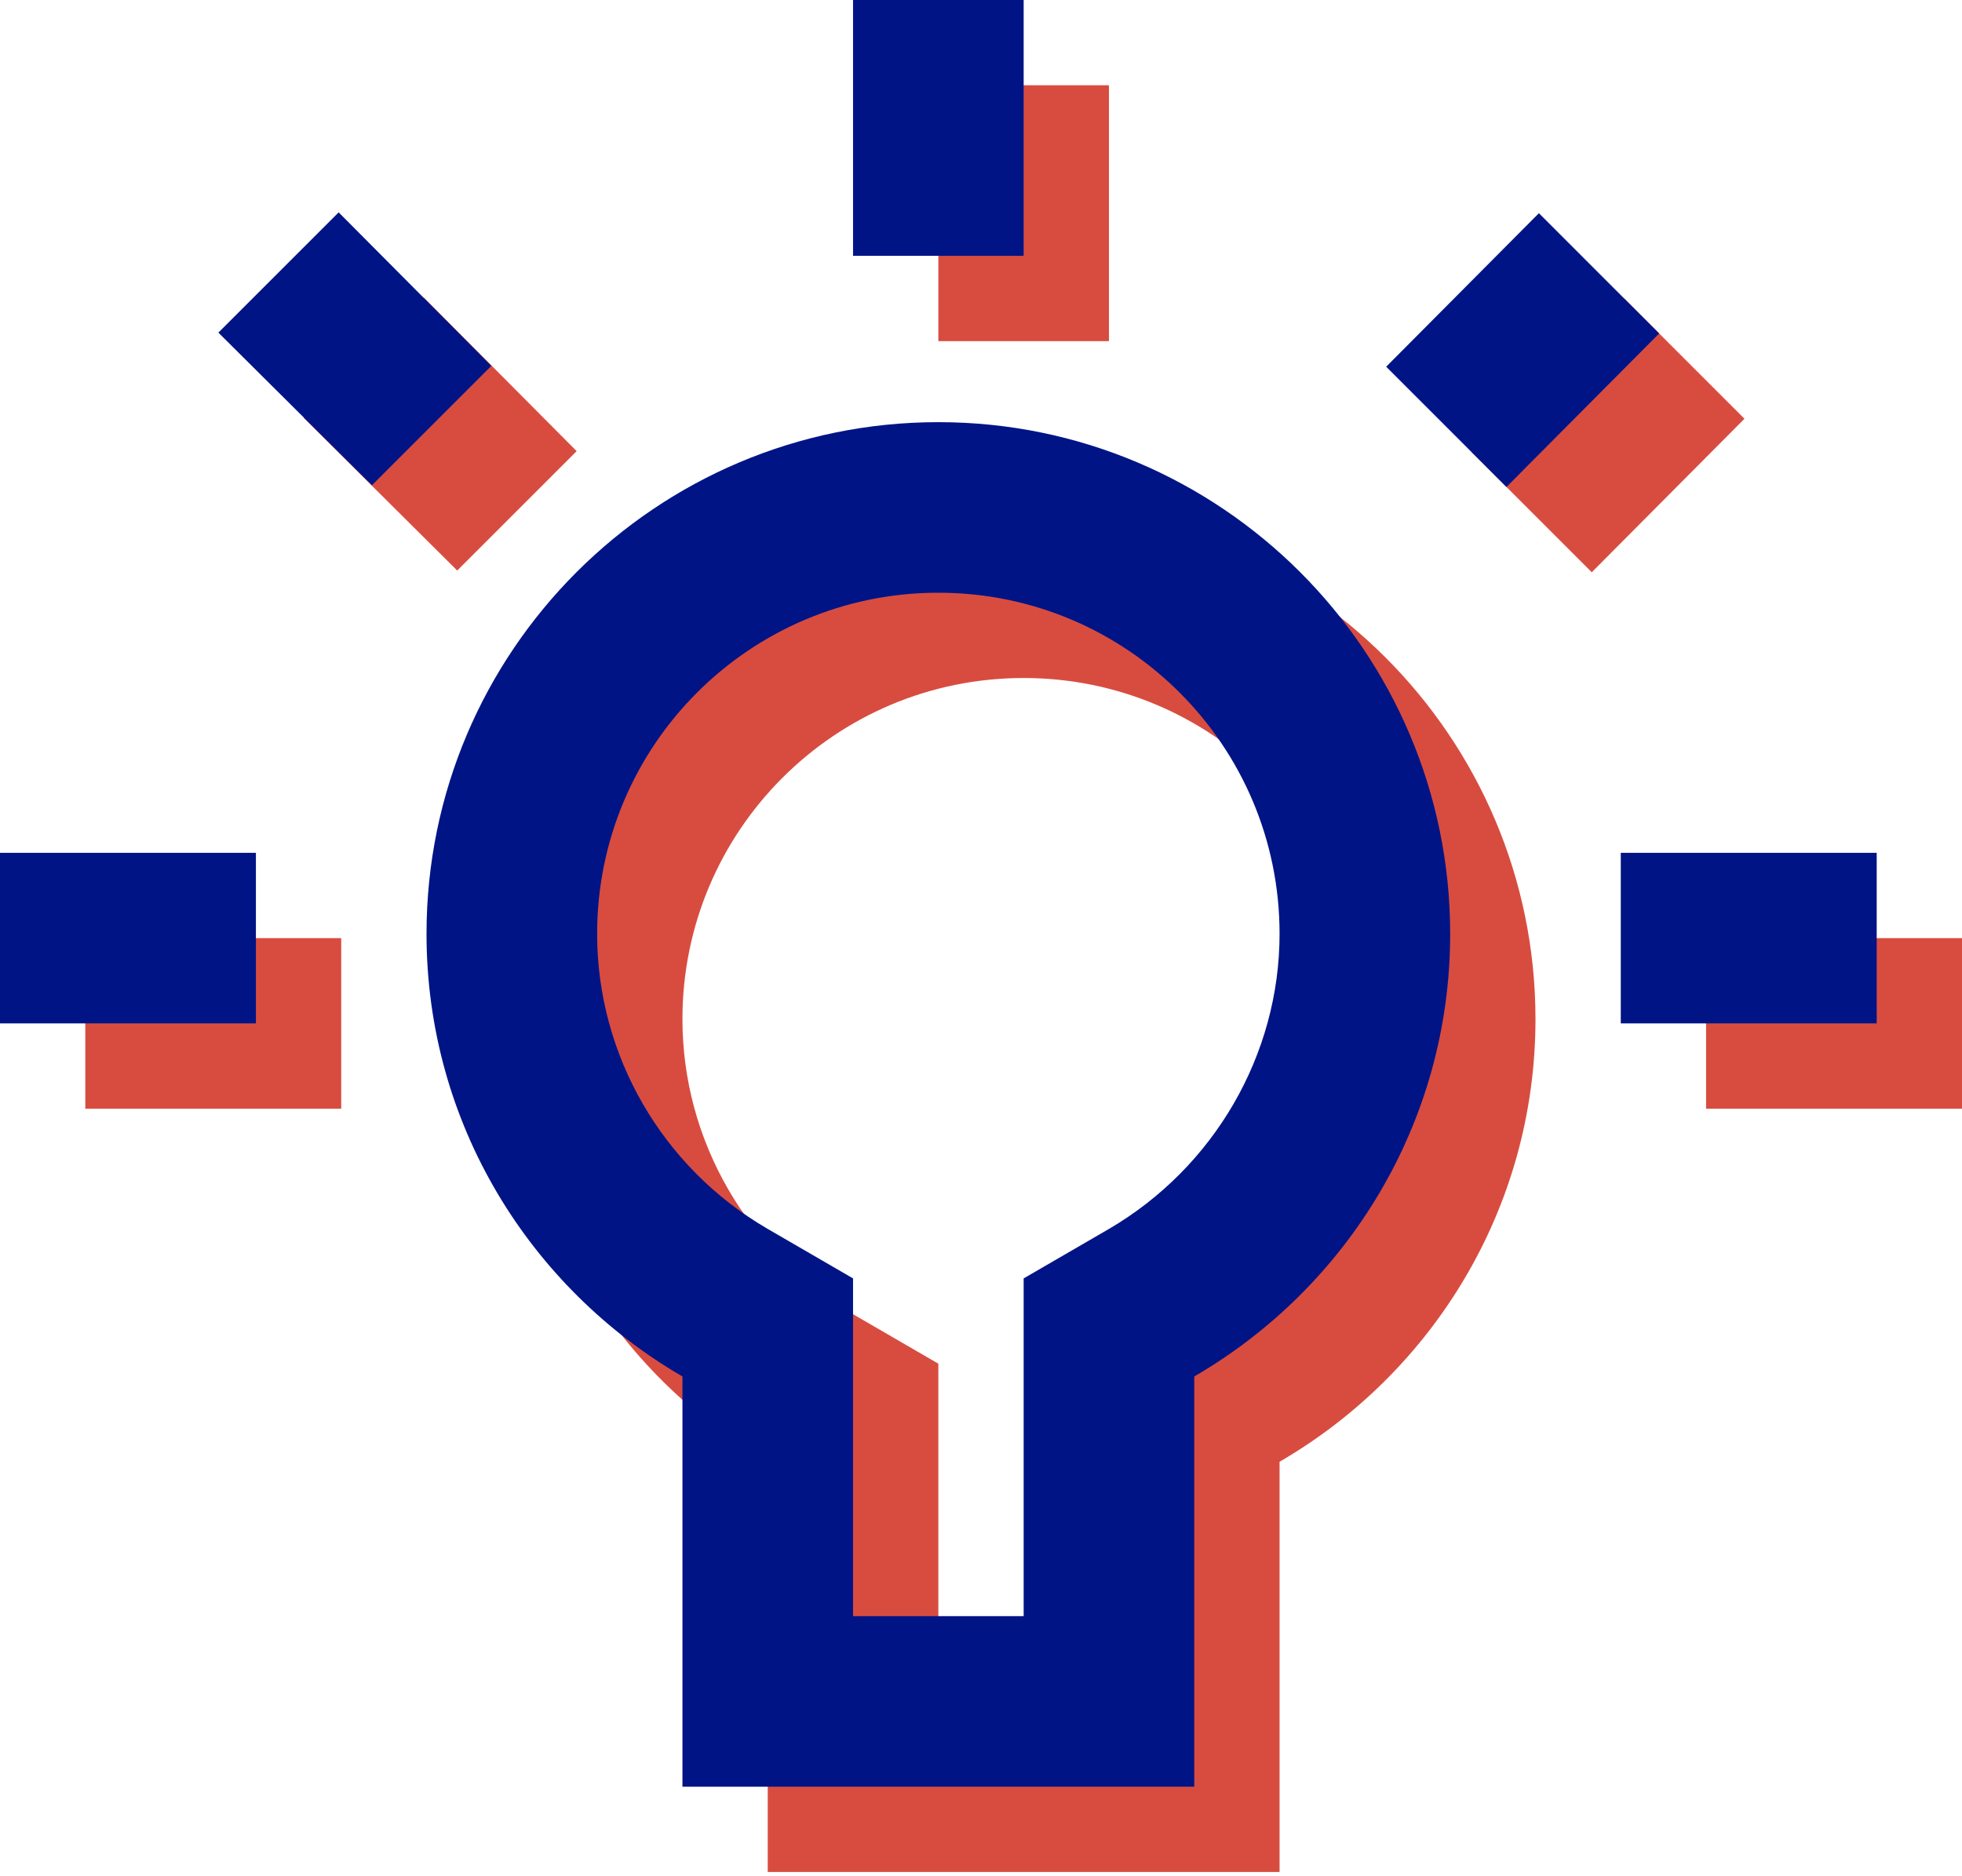
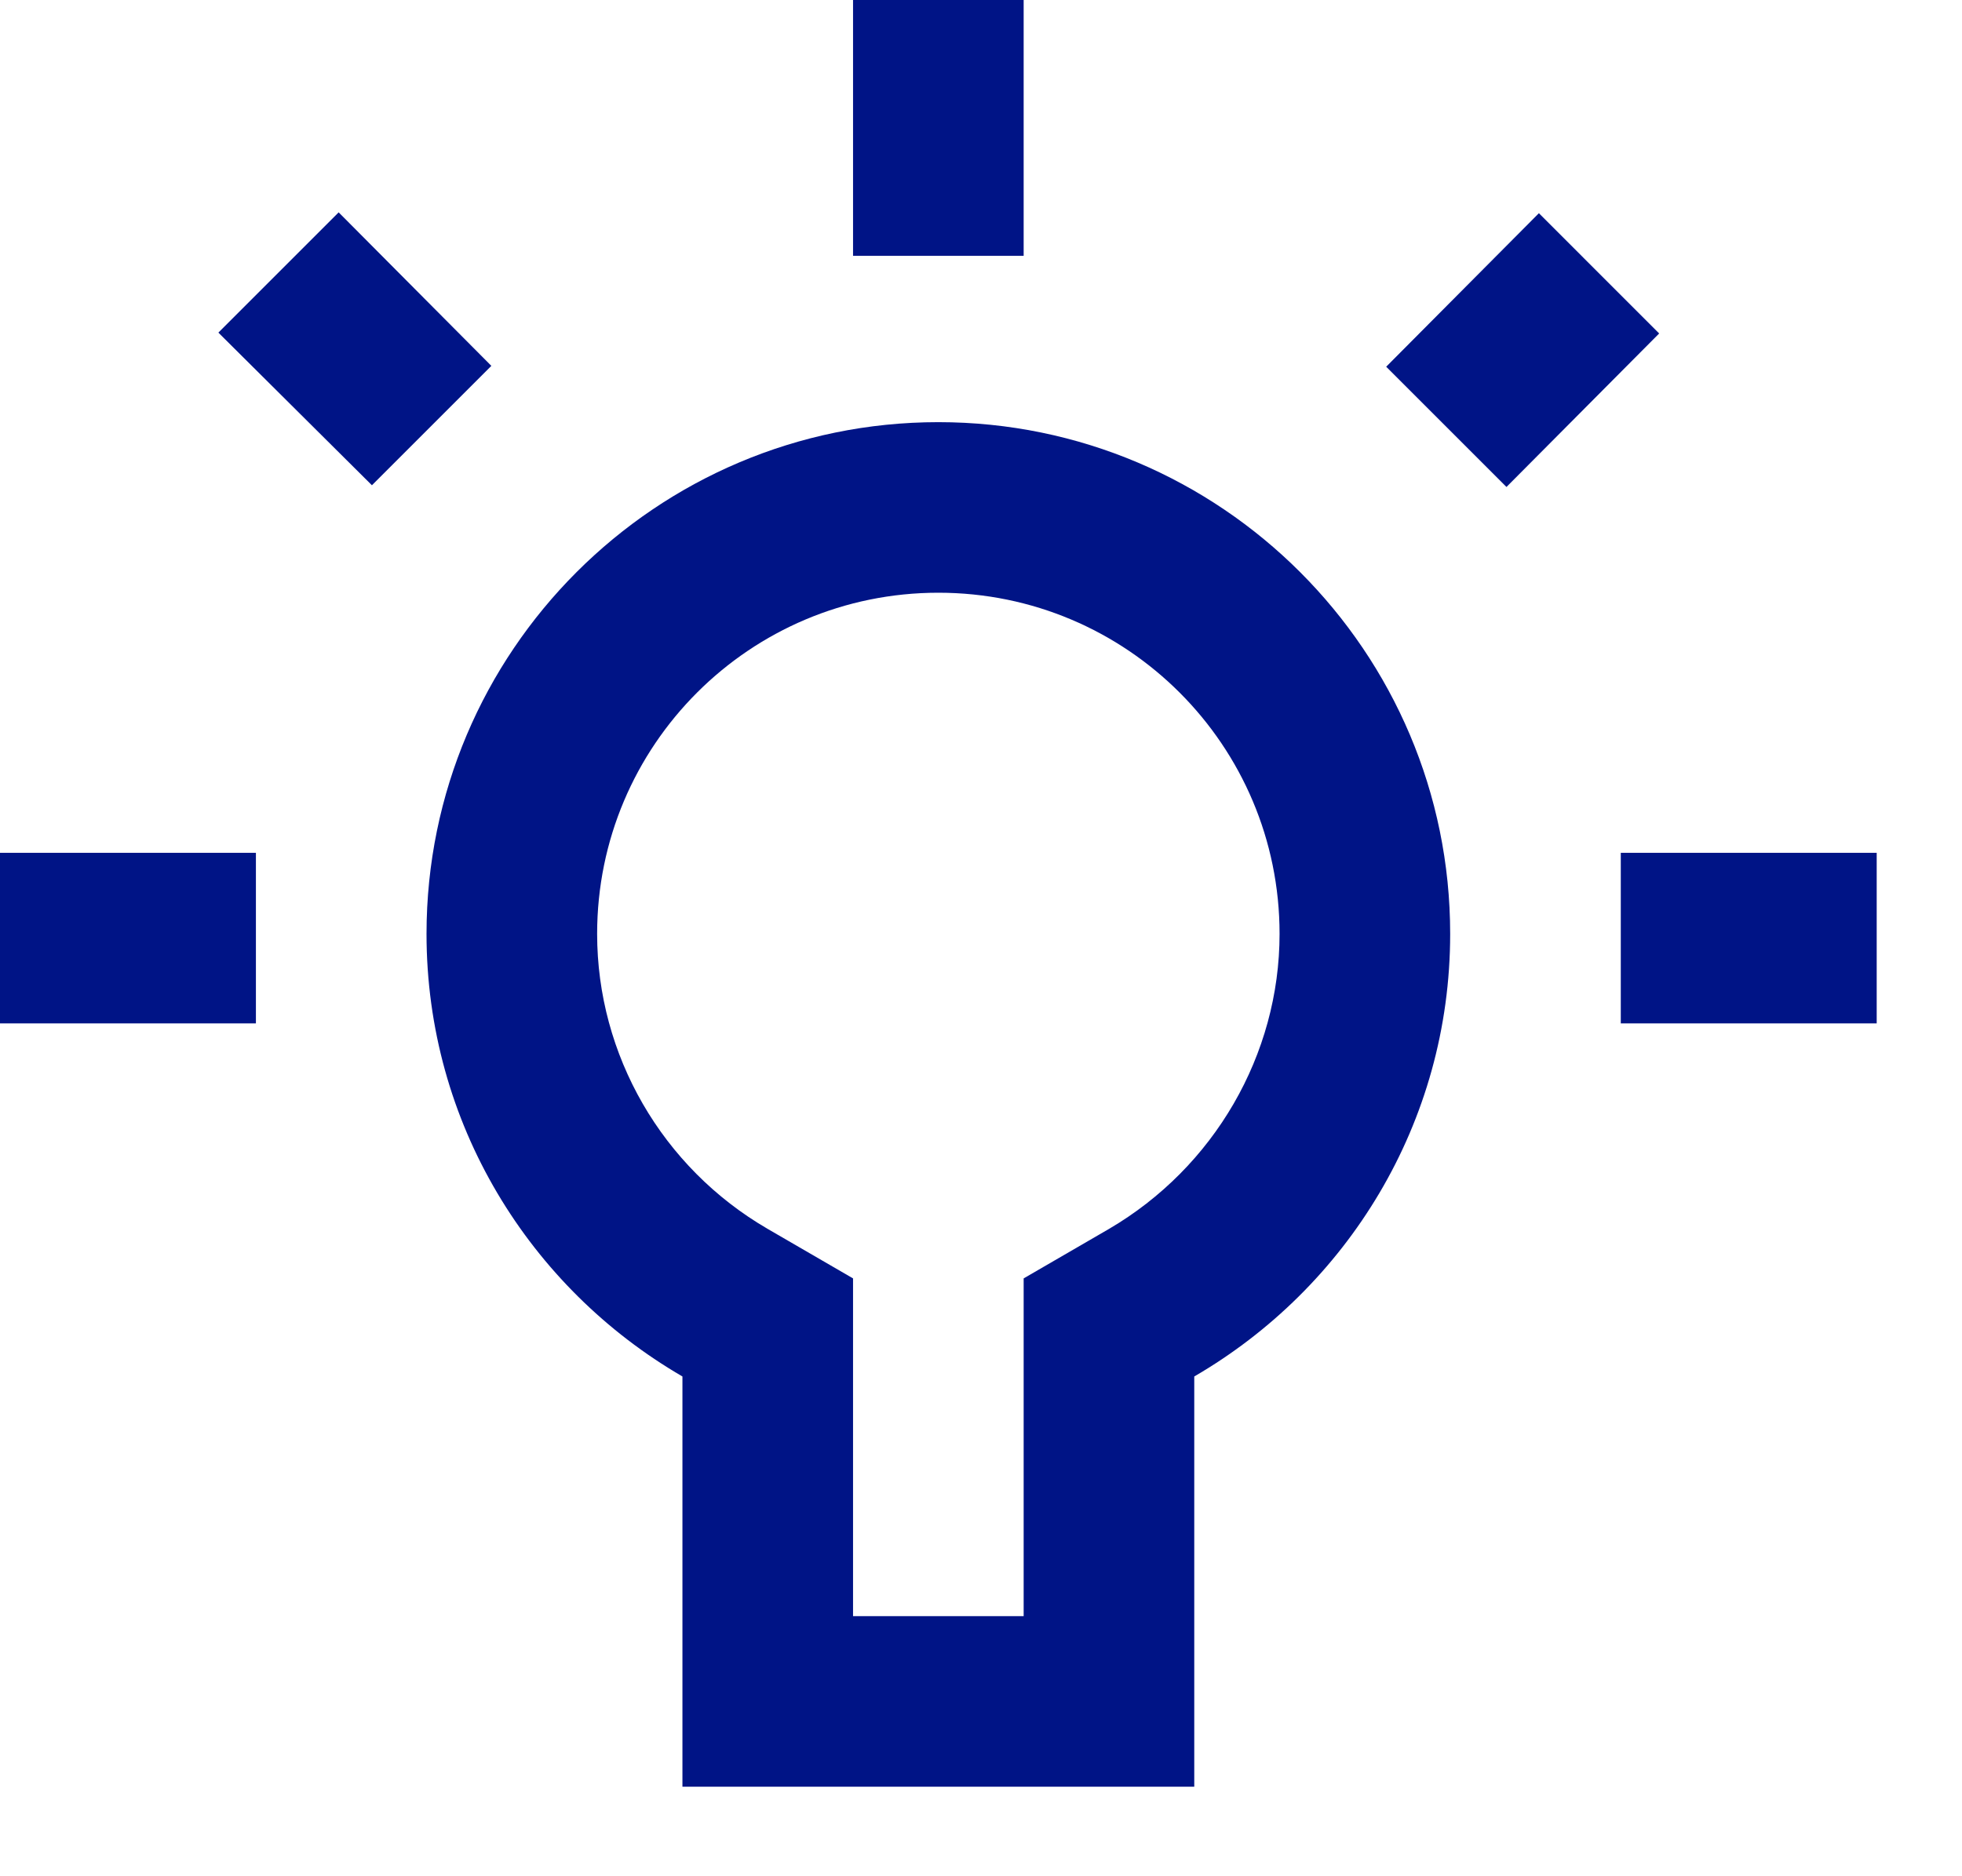
<svg xmlns="http://www.w3.org/2000/svg" width="23" height="22" viewBox="0 0 23 22" fill="none">
-   <path fill-rule="evenodd" clip-rule="evenodd" d="M15 21.95L9 21.95L9 17.14C7.21 16.1 6 14.17 6 11.95C6 8.64 8.69 5.95 12 5.95C15.31 5.95 18 8.64 18 11.95C18 14.17 16.79 16.1 15 17.14L15 21.95ZM11 19.95L11 15.99L10 15.41C8.76 14.69 8 13.37 8 11.95C8 9.74 9.79 7.95 12 7.95C14.21 7.95 16 9.74 16 11.95C16 13.37 15.23 14.69 14 15.41L13 15.99L13 19.95L11 19.95ZM20 13L23 13L23 11L20 11L20 13ZM20.45 4.91L19.04 3.5L17.25 5.3L18.66 6.71L20.45 4.91ZM11 4L11 1L13 1L13 4L11 4ZM4 13L1 13L1 11L4 11L4 13ZM4.97 3.49L6.76 5.29L5.36 6.69L3.56 4.9L4.97 3.49Z" fill="#D84C40" />
  <path fill-rule="evenodd" clip-rule="evenodd" d="M14 20.95L8 20.95L8 16.14C6.21 15.1 5 13.17 5 10.95C5 7.64 7.69 4.95 11 4.95C14.31 4.95 17 7.64 17 10.95C17 13.17 15.79 15.1 14 16.14L14 20.95ZM10 18.95L10 14.99L9 14.41C7.76 13.69 7 12.37 7 10.95C7 8.74 8.79 6.95 11 6.95C13.21 6.95 15 8.74 15 10.95C15 12.37 14.23 13.69 13 14.41L12 14.99L12 18.95L10 18.95ZM19 12L22 12L22 10L19 10L19 12ZM19.45 3.91L18.04 2.5L16.25 4.3L17.66 5.71L19.45 3.91ZM10 3L10 -4.86377e-06L12 -4.68893e-06L12 3L10 3ZM3 12L7.82434e-07 12L9.57279e-07 10L3 10L3 12ZM3.97 2.49L5.76 4.29L4.36 5.69L2.56 3.9L3.97 2.49Z" fill="#001486" />
</svg>